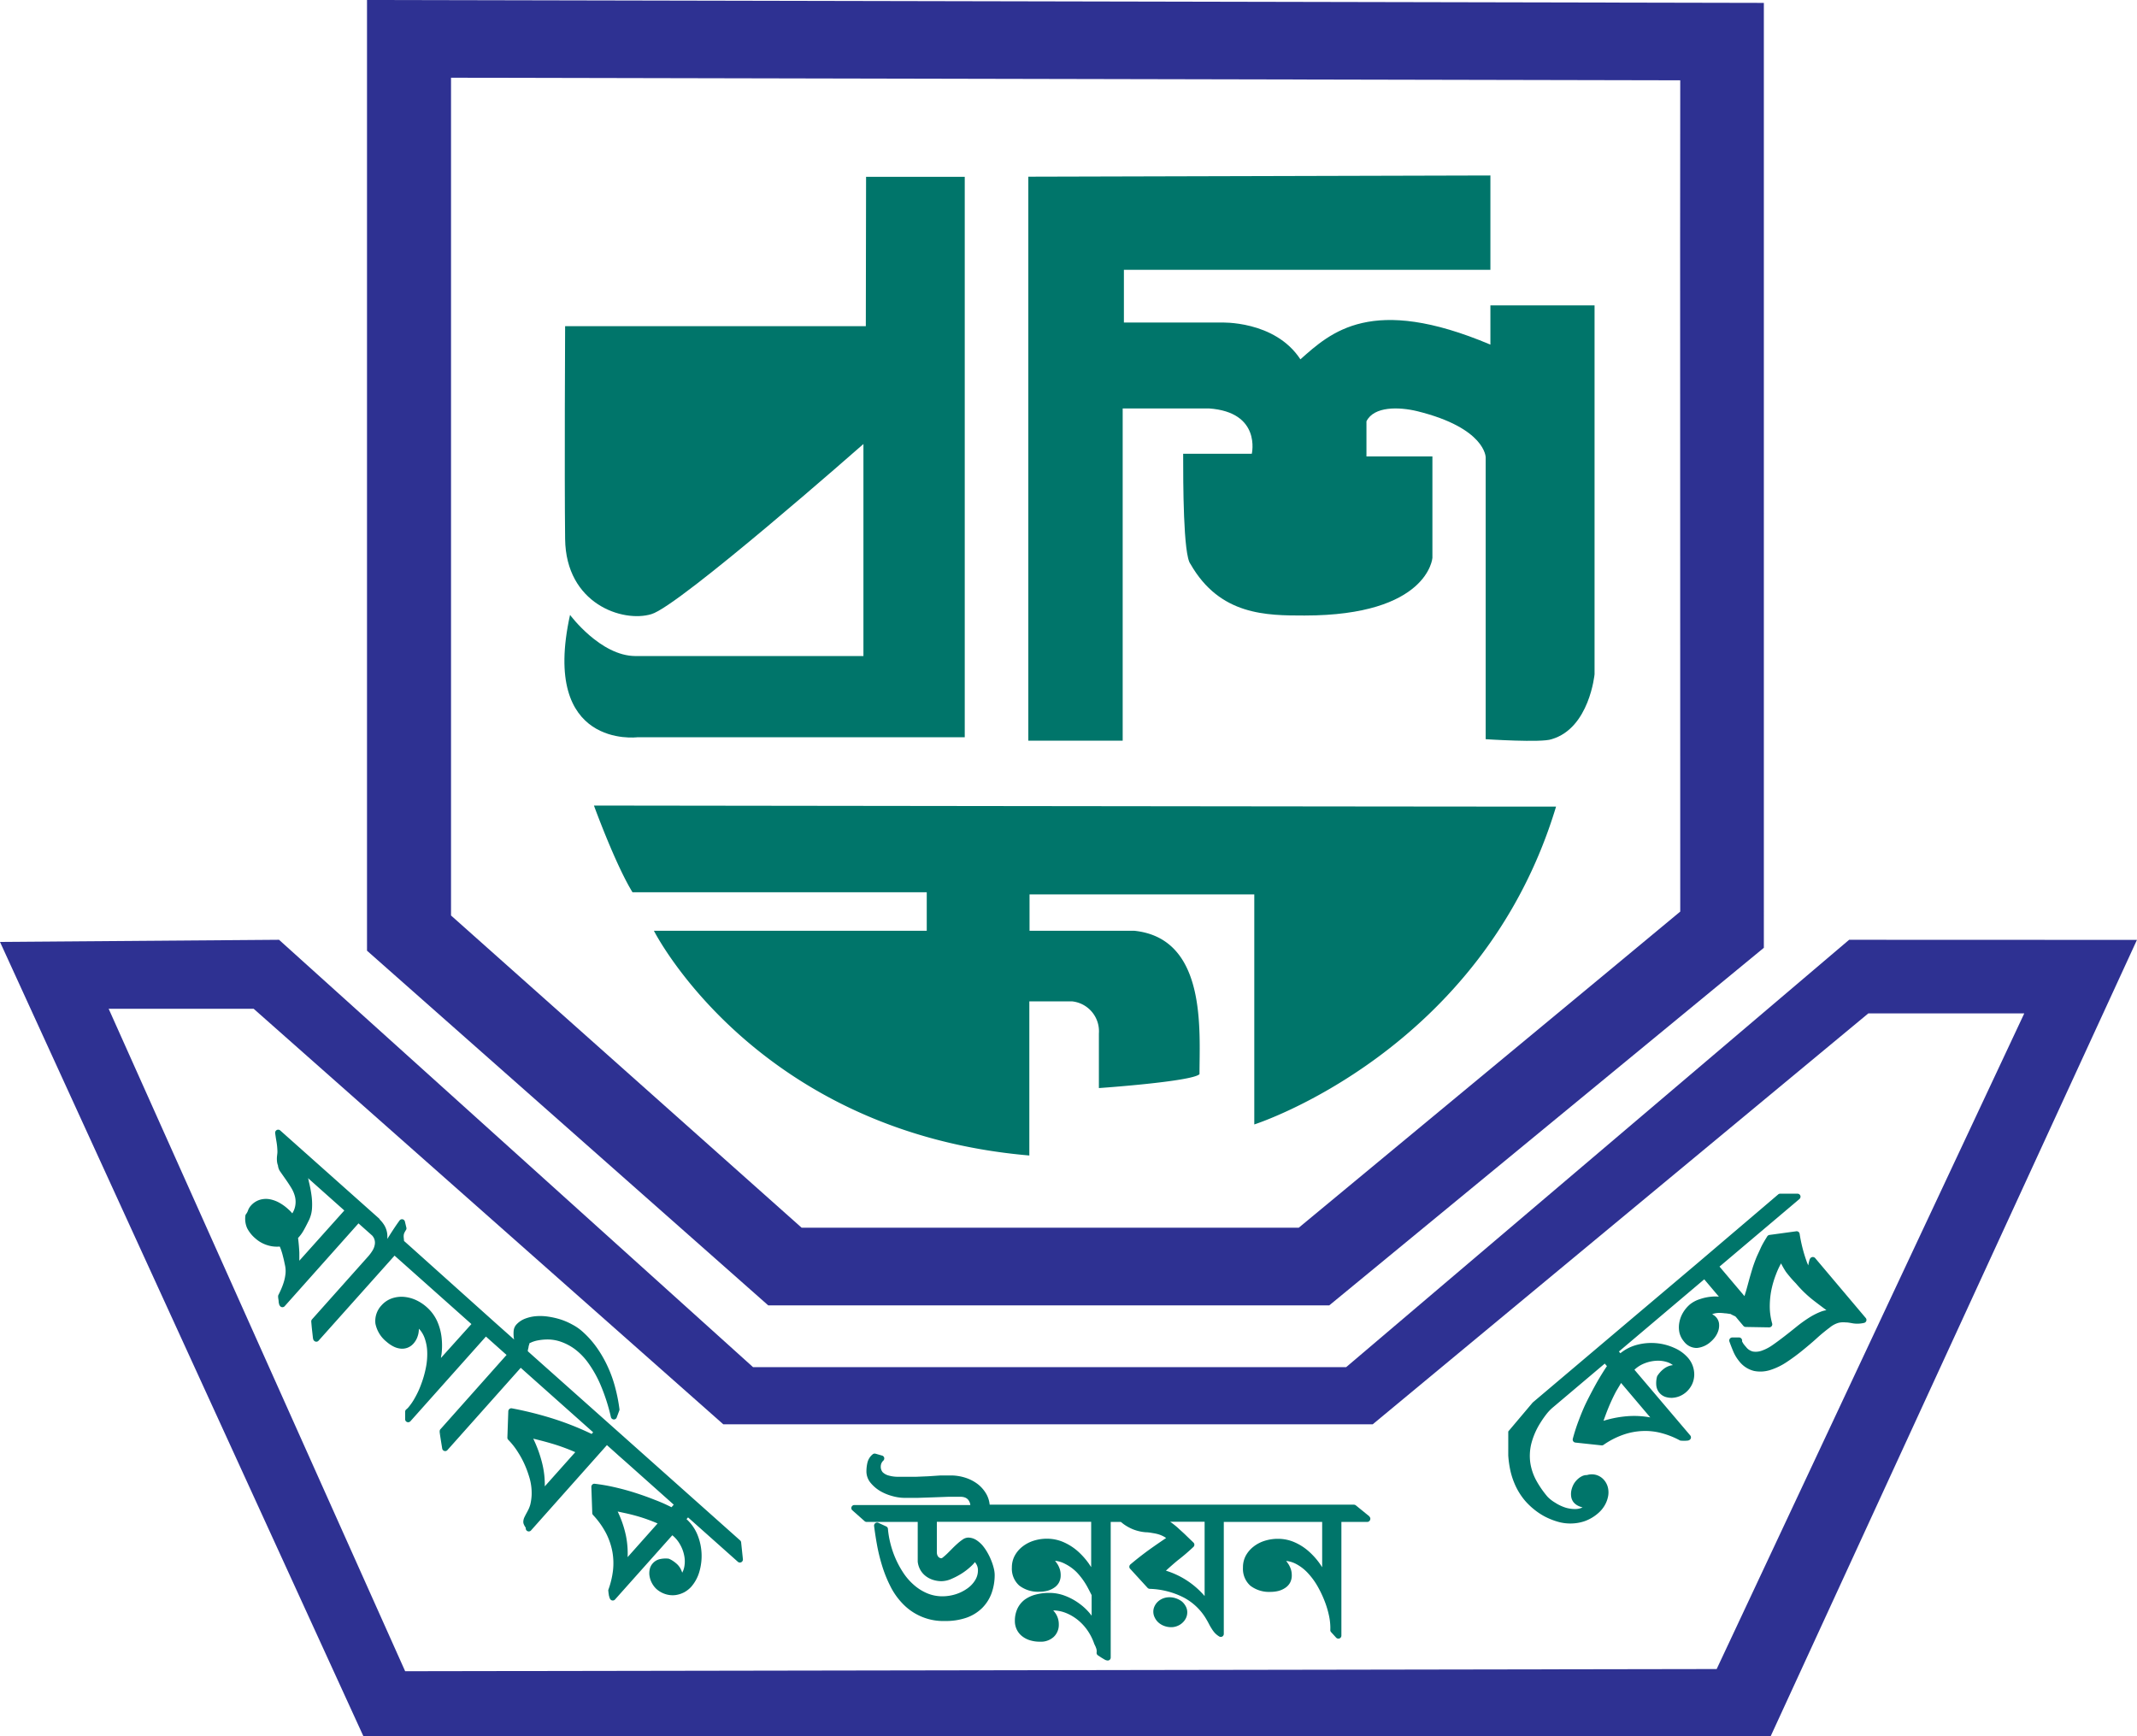
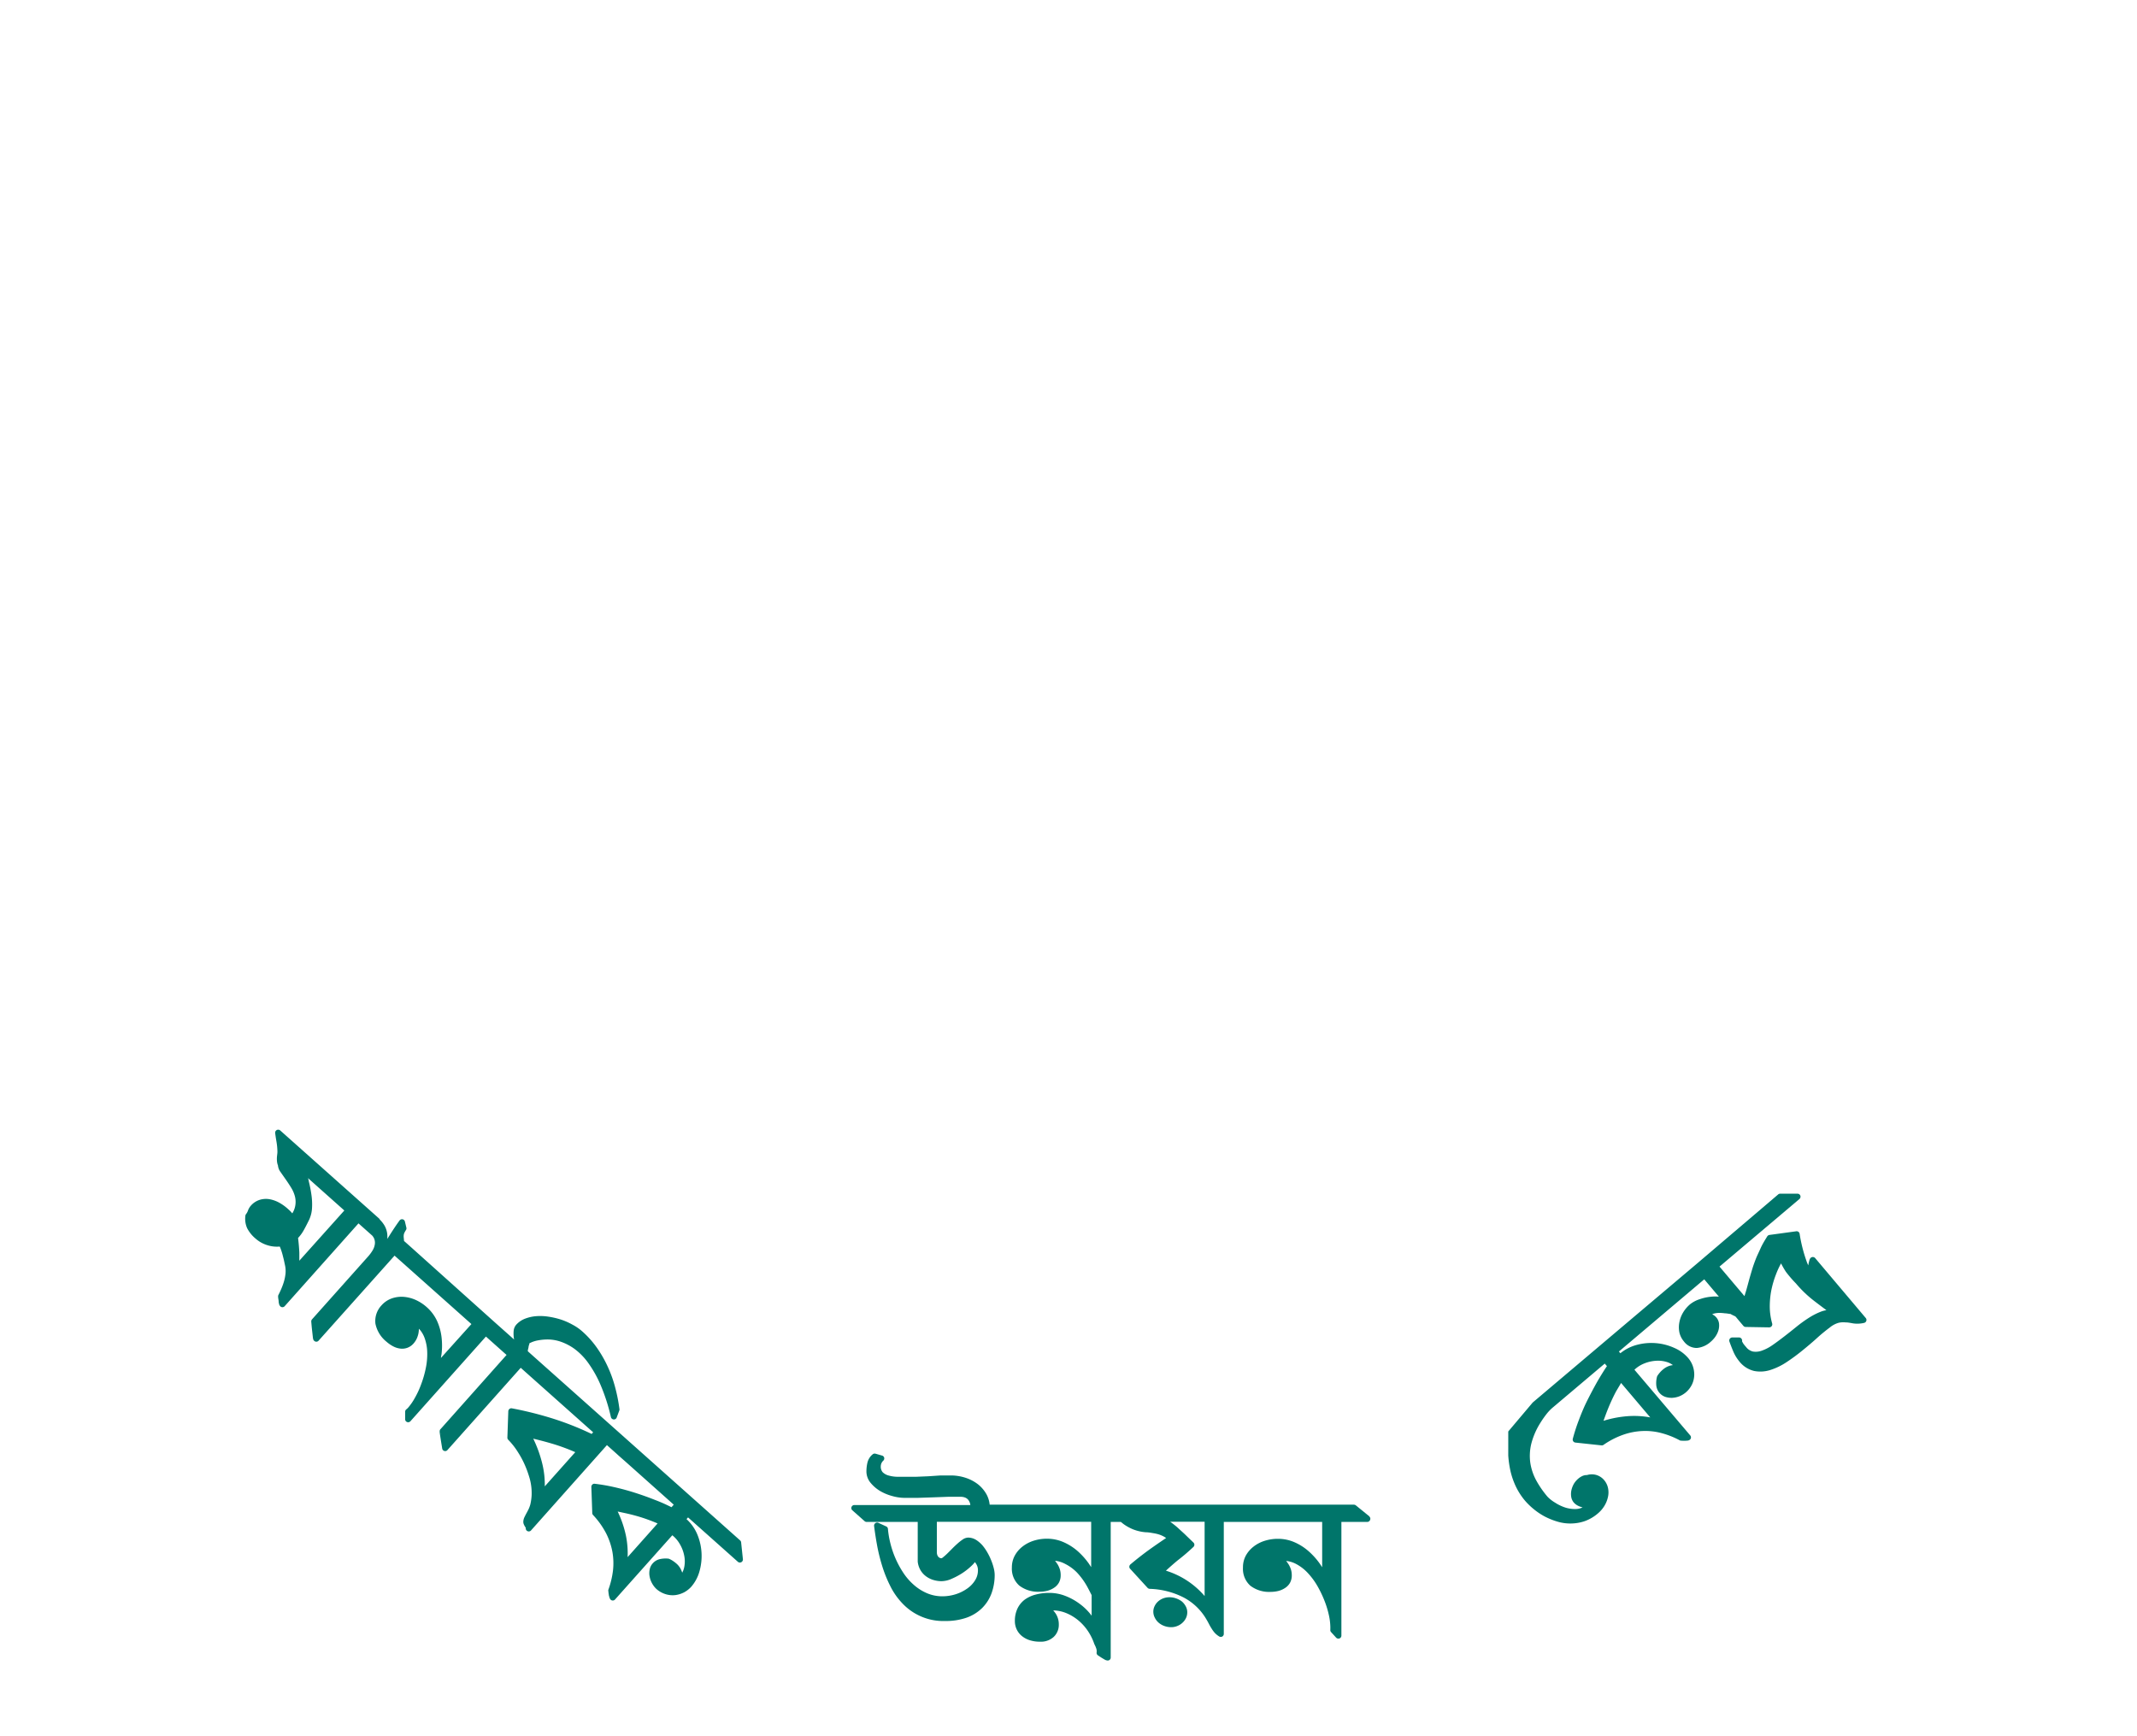
<svg xmlns="http://www.w3.org/2000/svg" viewBox="0 0 421.22 342.27">
  <defs>
    <style>.cls-1{fill:#2e3192;}.cls-2{fill:#00756a;}</style>
  </defs>
  <g id="Layer_2" data-name="Layer 2">
    <g id="Layer_1-2" data-name="Layer 1">
-       <path class="cls-1" d="M72.34,0V187.4l79.09,69.92H262l85.67-70.49V.57ZM331.19,179.69C324.85,185,260.9,237.92,256,242H158L88.9,180.46V15.32l242.29.51C331.13,33.18,331.22,171.3,331.19,179.69Z" />
-       <path class="cls-1" d="M364.48,185.25l-99.14,84.24H148.43L55,185.25l-55,.42,71.64,156.6H349l72.21-157ZM338.37,329l-258.51.43L21.42,198.85H50l92.57,81.91h128l97.69-81H399Z" />
-       <path class="cls-2" d="M170.71,34.86h19.45V145.33H125.59s-19.06,2.34-13.23-24.12c0,0,6,8.11,12.91,8.11h44.92V87.52s-36.34,32-41.8,33.54c-5.62,1.71-16.85-2-17-14.82s0-41.95,0-41.95h59.27Z" />
-       <path class="cls-2" d="M293.77,34.59v18.6H221.53V63.58h19.09s10.63-.49,15.7,7.25c6-5.32,14-12.81,37.45-2.9V60.2H314.3v72.71s-1,10.63-8.46,12.8c-1.93.73-13,0-13,0V90.15s0-5.77-13.5-9.1c-3.58-.86-8.52-1-10,2v6.92h13v20s-.81,11.36-25.21,11.36c-7.49,0-16.67,0-22.47-10.14-1.45-1.69-1.45-16.19-1.45-21.74h13.53s1.93-8.22-8.46-8.94H221.29V146h-18.6V34.83Z" />
-       <path class="cls-2" d="M117.07,158.79s4.22,11.6,7.6,17.09h58v7.59H128.89s20,39.66,74,44.3V197.39h8.44a5.92,5.92,0,0,1,5.27,6.33v10.76s18.35-1.27,19.83-2.74c0-8.65,1.47-26.79-12.87-28.27H202.93V176.3h44.3v45.35s44.93-14.34,59.48-62.65C279.92,159,117.07,158.79,117.07,158.79Z" />
      <path class="cls-2" d="M146.08,304a.57.57,0,0,0-.2-.36L121.82,282.2l-16.55-14.74-1.23-1.1,0-.11,0-.1.14-.59c0-.22.1-.43.16-.63l0-.14.45-.21a6.09,6.09,0,0,1,1.39-.39,10.31,10.31,0,0,1,2-.15,8,8,0,0,1,2.39.45,10.5,10.5,0,0,1,2.64,1.38,12.55,12.55,0,0,1,2.64,2.66,22.84,22.84,0,0,1,2.49,4.38,37.58,37.58,0,0,1,2.08,6.44.6.6,0,0,0,.55.45.58.58,0,0,0,.59-.39l.53-1.43a.65.65,0,0,0,0-.28,31.92,31.92,0,0,0-.8-4.08,24.64,24.64,0,0,0-1.42-4.05,23.52,23.52,0,0,0-2.15-3.81,18.61,18.61,0,0,0-3-3.36,9.58,9.58,0,0,0-1.87-1.28,13.38,13.38,0,0,0-2.26-1,15.59,15.59,0,0,0-2.43-.57,10.55,10.55,0,0,0-2.43-.11,7.69,7.69,0,0,0-2.19.48,4.53,4.53,0,0,0-1.78,1.2,2.15,2.15,0,0,0-.51,1.17,6.58,6.58,0,0,0,0,1.18c0,.19.06.38.08.57l-3.74-3.33L80.51,245.39l-.87-.77-.06-.66a2.13,2.13,0,0,1,0-.5,1.4,1.4,0,0,1,.1-.39,4.5,4.5,0,0,1,.34-.61.57.57,0,0,0,.08-.46l-.29-1.21a.59.59,0,0,0-1.06-.2c-.73,1-1.33,1.93-1.78,2.63l-.63,1a6.46,6.46,0,0,0,0-.88,4.33,4.33,0,0,0-.57-1.79,6,6,0,0,0-.91-1.15.49.49,0,0,0-.14-.21L55.24,222.84a.6.6,0,0,0-1,.53c.07.54.16,1.12.26,1.7a12.64,12.64,0,0,1,.17,1.59,4.56,4.56,0,0,1,0,.65l-.08.71a5.29,5.29,0,0,0,0,.8,3,3,0,0,0,.2.92,2.5,2.5,0,0,0,.51,1.29c.31.45.65.93,1,1.43s.74,1.08,1.11,1.69a6.14,6.14,0,0,1,.75,1.8,4.38,4.38,0,0,1,0,1.91,4.09,4.09,0,0,1-.55,1.32.48.48,0,0,0-.09-.11,6,6,0,0,0-.42-.45l-.35-.32A9.05,9.05,0,0,0,55,237.05a6.24,6.24,0,0,0-1.91-.67,4.19,4.19,0,0,0-1.93.14,3.88,3.88,0,0,0-1.73,1.16,2.9,2.9,0,0,0-.57,1,2.51,2.51,0,0,1-.36.64.61.61,0,0,0-.13.31,4.53,4.53,0,0,0,.35,2.48,6.64,6.64,0,0,0,1.61,2,6.35,6.35,0,0,0,2.5,1.38,6.17,6.17,0,0,0,2.31.23,4.34,4.34,0,0,1,.2.48c.14.39.27.79.37,1.19s.22.84.3,1.23.16.73.21,1a5.42,5.42,0,0,1,.06,1.4,9.12,9.12,0,0,1-.28,1.49,12.31,12.31,0,0,1-.51,1.44c-.2.48-.41.92-.61,1.31a.59.59,0,0,0-.06.32c0,.27.06.53.09.77s0,.37.07.54a1,1,0,0,0,.27.61.59.59,0,0,0,.84,0l14.57-16.35,2.72,2.42a2.79,2.79,0,0,1,.27.38,2.13,2.13,0,0,1,.25,1.16,3.18,3.18,0,0,1-.4,1.27,8,8,0,0,1-1,1.36l-11,12.33a.64.64,0,0,0-.15.44c.06.65.1,1.2.16,1.68l.13,1.17c.06.56.09.77.29.94a.59.59,0,0,0,.84,0l15-16.79,2.44,2.17L92.92,261l-6,6.67c0-.27.09-.54.12-.82a14.27,14.27,0,0,0,0-3.2,10.89,10.89,0,0,0-.85-3.17,8.23,8.23,0,0,0-2.08-2.82,8.56,8.56,0,0,0-2.2-1.43,7.19,7.19,0,0,0-2.39-.6,5.83,5.83,0,0,0-2.32.32,4.89,4.89,0,0,0-2,1.36A4.49,4.49,0,0,0,74,260.92a6.12,6.12,0,0,0,2.22,3.59,6.35,6.35,0,0,0,1.28.88,4,4,0,0,0,1.38.44,3,3,0,0,0,1.4-.15,3,3,0,0,0,1.23-.85,4,4,0,0,0,.65-1,5,5,0,0,0,.32-1,9,9,0,0,0,.1-.91,5.25,5.25,0,0,1,1.11,1.82,8.88,8.88,0,0,1,.52,2.84,13.51,13.51,0,0,1-.29,3.14,20.21,20.21,0,0,1-.89,3.1,17.3,17.3,0,0,1-1.24,2.7,11.22,11.22,0,0,1-1.32,1.93l-.19.2-.2.17a.58.58,0,0,0-.22.46v1.48a.57.57,0,0,0,.38.55.59.59,0,0,0,.66-.16l14.88-16.69,3.8,3.39.27.23-13,14.61,0,0c-.23.2-.21.49-.14,1l.18,1.17.27,1.67a.59.59,0,0,0,.42.48.58.58,0,0,0,.61-.17l14.45-16.22,2.58,2.3,11.69,10.41-.29.33a57.83,57.83,0,0,0-7.55-3,70.72,70.72,0,0,0-8.17-2.05.59.59,0,0,0-.48.12.62.62,0,0,0-.23.45l-.18,5.19a.57.57,0,0,0,.17.44,14.35,14.35,0,0,1,2,2.58,17.76,17.76,0,0,1,1.49,2.91c.25.61.46,1.23.64,1.82a10.54,10.54,0,0,1,.39,1.77,10.82,10.82,0,0,1,.09,1.81,10.22,10.22,0,0,1-.27,1.9,6.77,6.77,0,0,1-.3.82q-.19.4-.42.81c-.15.28-.28.53-.39.76a2.25,2.25,0,0,0-.25.81,1.27,1.27,0,0,0,.1.7,3,3,0,0,0,.21.4l.16.26h0a.66.66,0,0,1,0,.14.6.6,0,0,0,1,.42l15-16.86,1.77,1.58.55.5,1.41,1.24,9.44,8.42-.44.5c-1-.5-2.09-1-3.24-1.43-1.3-.52-2.65-1-4-1.43s-2.73-.8-4.06-1.1a35.85,35.85,0,0,0-3.83-.66.56.56,0,0,0-.47.15.63.63,0,0,0-.2.46l.18,5.16a.57.57,0,0,0,.16.39,16.28,16.28,0,0,1,2.55,3.57,13.45,13.45,0,0,1,1.26,3.69,12.9,12.9,0,0,1,.11,3.72,17,17,0,0,1-.91,3.76.54.54,0,0,0,0,.25,6.65,6.65,0,0,0,.09.7c0,.16.07.33.11.48a1.07,1.07,0,0,0,.27.53.59.59,0,0,0,.44.15.58.58,0,0,0,.41-.2l11.29-12.66a6.17,6.17,0,0,1,1.52,1.81,7.08,7.08,0,0,1,.83,2.24,5.67,5.67,0,0,1,0,2.21,3.71,3.71,0,0,1-.41,1.13c0-.1-.06-.21-.1-.31a3.62,3.62,0,0,0-1-1.47,7,7,0,0,0-.67-.52,4.71,4.71,0,0,0-.75-.42.6.6,0,0,0-.19-.06,5.15,5.15,0,0,0-1.62.08,2.65,2.65,0,0,0-1.47.85,2.48,2.48,0,0,0-.61,1.26,3.41,3.41,0,0,0,0,1.35,4.27,4.27,0,0,0,.48,1.33,4.36,4.36,0,0,0,.9,1.15,4.91,4.91,0,0,0,1.83,1,4.64,4.64,0,0,0,1.88.16,5.25,5.25,0,0,0,1.72-.55,5.33,5.33,0,0,0,1.39-1.09,7.8,7.8,0,0,0,1.61-3,11.06,11.06,0,0,0-.42-7.33,8.57,8.57,0,0,0-2.12-3l.3-.34,9.81,8.74a.6.6,0,0,0,1-.52Zm-22.7-1.27a21,21,0,0,0-1.63-4.78l1.35.29c.81.17,1.61.37,2.39.59s1.59.48,2.39.78c.56.2,1.15.44,1.74.69l-5.91,6.64A17.6,17.6,0,0,0,123.38,302.73Zm-16-9.74a17.38,17.38,0,0,0-.49-4.46,24.61,24.61,0,0,0-1.78-4.94c1.34.32,2.68.67,4,1.07a39.34,39.34,0,0,1,4.28,1.59ZM59,246.9c-.05-1-.13-1.92-.25-2.87a7.64,7.64,0,0,0,1.19-1.66c.37-.67.7-1.33,1-1.94a6.33,6.33,0,0,0,.57-2.45,13.06,13.06,0,0,0-.14-2.56,25,25,0,0,0-.51-2.58c0-.2-.1-.4-.14-.6l7.15,6.37L59,248.51Zm28.36,35.81Zm.14-1.14-.06,0Zm-.21,0h0Zm-.22,0,0,0Zm-.17,1a.42.42,0,0,0,.18.11A.42.42,0,0,1,86.86,282.56Zm.24.13.15,0Z" />
      <path class="cls-2" d="M232.92,315.65a4.18,4.18,0,0,0-1.11-.58,3.79,3.79,0,0,0-1.28-.22,3.49,3.49,0,0,0-1.23.21,3.27,3.27,0,0,0-1,.59,2.92,2.92,0,0,0-.7.91,2.43,2.43,0,0,0-.27,1.12,2.52,2.52,0,0,0,.3,1.21,3,3,0,0,0,.78,1,3.56,3.56,0,0,0,1.11.63,3.9,3.9,0,0,0,1.32.23,3.17,3.17,0,0,0,1.23-.24,3.13,3.13,0,0,0,1-.63,3,3,0,0,0,.69-.92,2.63,2.63,0,0,0,.26-1.13,2.42,2.42,0,0,0-.31-1.21A3.24,3.24,0,0,0,232.92,315.65Zm37-16.74-2.68-2.18a.65.65,0,0,0-.38-.13H195.07a5.34,5.34,0,0,0-.6-2,6.73,6.73,0,0,0-1.68-2,8.07,8.07,0,0,0-2.47-1.3,9.42,9.42,0,0,0-3-.46c-.49,0-1.12,0-1.93,0L183,291l-2.39.1c-.76,0-1.4,0-1.9,0s-1.29,0-1.92,0a6.72,6.72,0,0,1-1.68-.26,2.62,2.62,0,0,1-1.13-.64,1.68,1.68,0,0,1-.37-1.19,1.54,1.54,0,0,1,.51-1.1.61.61,0,0,0,.16-.57.58.58,0,0,0-.42-.42l-1.29-.37a.62.62,0,0,0-.54.11,3,3,0,0,0-1.06,1.69,7.46,7.46,0,0,0-.19,1.68,3.51,3.51,0,0,0,.81,2.25,7.28,7.28,0,0,0,1.86,1.61,9.64,9.64,0,0,0,2.39,1,9.25,9.25,0,0,0,2.47.37c.69,0,1.53,0,2.5,0l3-.1,3-.11c1,0,1.81,0,2.47,0a2.34,2.34,0,0,1,1,.17,1.54,1.54,0,0,1,.58.44,2.07,2.07,0,0,1,.34.68,1.75,1.75,0,0,1,.06.33h-22.9a.6.6,0,0,0-.4,1l2.46,2.18a.59.59,0,0,0,.39.15h10.08v7.34s0,.48,0,.48a4.19,4.19,0,0,0,.47,1.55,4,4,0,0,0,1,1.22,4.63,4.63,0,0,0,1.45.8,5.56,5.56,0,0,0,1.82.29,5.06,5.06,0,0,0,2-.49,14.23,14.23,0,0,0,2.1-1.13,12.62,12.62,0,0,0,1.8-1.44,5.51,5.51,0,0,0,.63-.7,3.55,3.55,0,0,1,.32.47,2.31,2.31,0,0,1,.28,1.13,3.67,3.67,0,0,1-.57,2,5.53,5.53,0,0,1-1.57,1.63,8.21,8.21,0,0,1-2.26,1.11,8.72,8.72,0,0,1-2.57.4,7.63,7.63,0,0,1-3.1-.62,9.59,9.59,0,0,1-2.6-1.66,11.8,11.8,0,0,1-2.08-2.41,18.73,18.73,0,0,1-2.53-5.84,17.8,17.8,0,0,1-.46-2.74.57.57,0,0,0-.34-.5l-1.54-.71a.59.59,0,0,0-.6.06.61.61,0,0,0-.25.55c.14,1.13.33,2.37.57,3.71a35.68,35.68,0,0,0,1,4.1,25.42,25.42,0,0,0,1.6,4,13.76,13.76,0,0,0,2.47,3.52,11.06,11.06,0,0,0,8.37,3.41,12.4,12.4,0,0,0,4.23-.66,8.3,8.3,0,0,0,3.07-1.91,8,8,0,0,0,1.85-2.92,10.58,10.58,0,0,0,.61-3.62,5.66,5.66,0,0,0-.18-1.29,11,11,0,0,0-.49-1.51,11.65,11.65,0,0,0-.75-1.56,9.34,9.34,0,0,0-1-1.45,5.88,5.88,0,0,0-1.25-1.07,3,3,0,0,0-1.57-.45,2,2,0,0,0-1.1.4,9.57,9.57,0,0,0-1,.79q-.54.48-1.05,1t-1,1c-.28.27-.56.51-.81.71a1,1,0,0,1-.26.17.84.84,0,0,1-.4-.09.79.79,0,0,1-.29-.25,1.09,1.09,0,0,1-.19-.39,1.74,1.74,0,0,1-.06-.45v-6h30.42v8.93l-.46-.69a14.57,14.57,0,0,0-2.12-2.39,10.86,10.86,0,0,0-2.75-1.79,8.08,8.08,0,0,0-3.43-.73,8.55,8.55,0,0,0-2.59.4,7,7,0,0,0-2.18,1.14,5.82,5.82,0,0,0-1.53,1.79,4.84,4.84,0,0,0-.57,2.33,4.45,4.45,0,0,0,1.46,3.58,6.09,6.09,0,0,0,4,1.21,6.37,6.37,0,0,0,1.54-.19,4.38,4.38,0,0,0,1.33-.6,2.93,2.93,0,0,0,.94-1,3,3,0,0,0,.35-1.46,3.85,3.85,0,0,0-.16-1.15,4.8,4.8,0,0,0-.42-.95,7.81,7.81,0,0,0-.53-.75,5.31,5.31,0,0,1,2,.62A8.71,8.71,0,0,1,212.3,310a14,14,0,0,1,1.87,2.53c.36.63.67,1.26,1,1.9v4.06l-.2-.27a11.2,11.2,0,0,0-2.22-2.12,11.73,11.73,0,0,0-2.78-1.52,8.66,8.66,0,0,0-3.11-.59,10.37,10.37,0,0,0-2.71.33,6.43,6.43,0,0,0-2.17,1,4.81,4.81,0,0,0-1.44,1.78,5.61,5.61,0,0,0-.5,2.41,3.84,3.84,0,0,0,.39,1.74,3.71,3.71,0,0,0,1.08,1.31,4.64,4.64,0,0,0,1.57.79,6.53,6.53,0,0,0,1.91.26,3.74,3.74,0,0,0,2.71-.95,3.26,3.26,0,0,0,1-2.44,3.91,3.91,0,0,0-.58-2.1,6.46,6.46,0,0,0-.52-.68,7.13,7.13,0,0,1,2.56.53,9.28,9.28,0,0,1,2.39,1.44,10,10,0,0,1,1.82,2,10.79,10.79,0,0,1,1.2,2.3,4.37,4.37,0,0,0,.28.67,3.25,3.25,0,0,1,.18.43,1.8,1.8,0,0,1,.12.43,2.1,2.1,0,0,1,0,.52.58.58,0,0,0,.26.54l.71.47.57.34a1.38,1.38,0,0,0,.65.21.58.58,0,0,0,.59-.59V315.6a.53.53,0,0,0,0-.17V300h2c.2.16.4.33.61.48a9.13,9.13,0,0,0,1.84,1,8.65,8.65,0,0,0,2.48.56c.5,0,1,.1,1.41.17a7.63,7.63,0,0,1,1.19.27,5.41,5.41,0,0,1,1,.44,4.25,4.25,0,0,1,.39.25c-1.11.75-2.22,1.51-3.28,2.27-1.26.91-2.53,1.9-3.76,2.94a.63.63,0,0,0-.21.42.59.59,0,0,0,.16.44L226.2,313a.63.63,0,0,0,.41.19,15.77,15.77,0,0,1,6.71,1.71,11.25,11.25,0,0,1,4.56,4.46c.15.25.29.51.43.78a9.34,9.34,0,0,0,.5.87,5.78,5.78,0,0,0,.62.85,4,4,0,0,0,.89.72.59.59,0,0,0,.9-.51V300h19.39v8.93l-.46-.69a14.18,14.18,0,0,0-2.13-2.39,10.63,10.63,0,0,0-2.74-1.79,8.08,8.08,0,0,0-3.43-.73,8.55,8.55,0,0,0-2.59.4,6.86,6.86,0,0,0-2.18,1.14,5.82,5.82,0,0,0-1.53,1.79A4.84,4.84,0,0,0,245,309a4.45,4.45,0,0,0,1.46,3.58,6.09,6.09,0,0,0,4,1.21,6.37,6.37,0,0,0,1.54-.19,4.38,4.38,0,0,0,1.33-.6,2.93,2.93,0,0,0,.94-1,3,3,0,0,0,.35-1.46,3.85,3.85,0,0,0-.16-1.15,4.8,4.8,0,0,0-.42-.95,7.81,7.81,0,0,0-.53-.75,5.31,5.31,0,0,1,2,.62,8.71,8.71,0,0,1,2.28,1.77,14,14,0,0,1,1.87,2.53,22.09,22.09,0,0,1,1.4,2.91,18.59,18.59,0,0,1,.87,2.84,11.77,11.77,0,0,1,.29,2.33,2.26,2.26,0,0,1,0,.27l0,.26a.59.59,0,0,0,.14.49l1,1.1a.63.63,0,0,0,.66.16.6.6,0,0,0,.38-.56V300h5.1a.6.6,0,0,0,.56-.4A.59.59,0,0,0,269.88,298.91Zm-32.48,15.7a16.39,16.39,0,0,0-7.63-5c.74-.68,1.49-1.34,2.28-2a39.69,39.69,0,0,0,3.14-2.68.57.57,0,0,0,.19-.43.58.58,0,0,0-.18-.43l-1.35-1.3-.12-.12c-.47-.46-1-.92-1.46-1.35s-1-.86-1.58-1.28l-.1-.06h6.81Z" />
      <path class="cls-2" d="M297.29,286.9a19.7,19.7,0,0,0,.47,3.21,15,15,0,0,0,1.07,3,13.21,13.21,0,0,0,1.75,2.69,13.69,13.69,0,0,0,1.72,1.67,13.14,13.14,0,0,0,2.16,1.45,13.73,13.73,0,0,0,2.46,1,8.74,8.74,0,0,0,2.68.39,8.61,8.61,0,0,0,2.72-.45,8.16,8.16,0,0,0,2.62-1.52,6.13,6.13,0,0,0,1.28-1.47,5.61,5.61,0,0,0,.7-1.69,4.12,4.12,0,0,0,.05-1.78,3.52,3.52,0,0,0-.78-1.64,3.23,3.23,0,0,0-1.49-1,3.18,3.18,0,0,0-1.88,0,2.16,2.16,0,0,0-.9.18,3.55,3.55,0,0,0-.82.52,4.27,4.27,0,0,0-.86,1,4.52,4.52,0,0,0-.49,1.24,3.53,3.53,0,0,0-.06,1.29,2.33,2.33,0,0,0,.52,1.19,2.69,2.69,0,0,0,.68.55,3.73,3.73,0,0,0,.82.34l.23.06a3.14,3.14,0,0,1-1.17.32,6.36,6.36,0,0,1-2.2-.27,8.64,8.64,0,0,1-2.08-1A6.83,6.83,0,0,1,305,295a19.38,19.38,0,0,1-2.25-3.28,10.68,10.68,0,0,1-1.12-3.41,10.06,10.06,0,0,1,.19-3.68,14.37,14.37,0,0,1,1.77-4.11,19.39,19.39,0,0,1,1.19-1.72,8.74,8.74,0,0,1,1.4-1.45h0l10.13-8.56.43.5c-.63.93-1.25,1.94-1.87,3-.69,1.22-1.36,2.49-2,3.76s-1.18,2.59-1.66,3.86a36.07,36.07,0,0,0-1.2,3.71.62.62,0,0,0,.09.49.6.6,0,0,0,.43.25l5.13.55a.59.59,0,0,0,.41-.1,16.1,16.1,0,0,1,3.89-2,13.15,13.15,0,0,1,3.83-.73,12.41,12.41,0,0,1,3.7.41,16.56,16.56,0,0,1,3.59,1.42.45.45,0,0,0,.25.07,7.53,7.53,0,0,0,1.2,0,.9.9,0,0,0,.57-.2.59.59,0,0,0,.06-.83l-11-12.95a6.14,6.14,0,0,1,2-1.26,7.39,7.39,0,0,1,2.33-.51,5.9,5.9,0,0,1,2.19.29,3.72,3.72,0,0,1,1.06.57l-.32.05a3.6,3.6,0,0,0-1.59.78,4.89,4.89,0,0,0-.62.59,6.46,6.46,0,0,0-.52.68,1.42,1.42,0,0,0-.08.18,4.92,4.92,0,0,0-.15,1.61,2.66,2.66,0,0,0,1.79,2.37,4,4,0,0,0,1.35.19,4.6,4.6,0,0,0,1.38-.29,4.69,4.69,0,0,0,1.26-.74,4.8,4.8,0,0,0,1.29-1.66,4.65,4.65,0,0,0,.42-1.84,5.12,5.12,0,0,0-.3-1.78,5,5,0,0,0-.89-1.53,7.57,7.57,0,0,0-2.74-2,10.84,10.84,0,0,0-3.53-.93,11,11,0,0,0-3.78.31,8.68,8.68,0,0,0-3.32,1.67l-.29-.34,7.21-6.1h0l9.61-8.13,2.89,3.42a7.18,7.18,0,0,0-1.47,0,9.4,9.4,0,0,0-2.26.48,6,6,0,0,0-1.93,1,6.49,6.49,0,0,0-1.41,1.66,5.81,5.81,0,0,0-.72,1.9,5.11,5.11,0,0,0,0,2,4.16,4.16,0,0,0,.9,1.79,3.13,3.13,0,0,0,2.56,1.28,4.74,4.74,0,0,0,2.77-1.27,5.28,5.28,0,0,0,.89-1,4.34,4.34,0,0,0,.58-1.21,3.56,3.56,0,0,0,.12-1.29,2.3,2.3,0,0,0-.54-1.25,2.47,2.47,0,0,0-.82-.62l.26-.11a4,4,0,0,1,1.07-.16,7.45,7.45,0,0,1,1.16.08c.38,0,.76.1,1.13.13a7.22,7.22,0,0,0,.66.34l.28.13.14.14.52.63v0l.94,1.11a.6.6,0,0,0,.45.21l4.63.08a.63.63,0,0,0,.49-.24.6.6,0,0,0,.1-.52,12.39,12.39,0,0,1-.47-3.09,16.73,16.73,0,0,1,.27-3.29,18.75,18.75,0,0,1,.95-3.3,16,16,0,0,1,1-2.17,18.06,18.06,0,0,0,.95,1.65A23.83,23.83,0,0,0,354,253a22.93,22.93,0,0,0,3.36,3.26c.83.65,1.72,1.31,2.64,2a5.92,5.92,0,0,0-1,.26,13.49,13.49,0,0,0-2.48,1.26,26.84,26.84,0,0,0-2.47,1.79c-.78.63-1.58,1.27-2.4,1.9s-1.57,1.19-2.31,1.7a8.54,8.54,0,0,1-2.07,1.07,3.48,3.48,0,0,1-1.72.18,2.42,2.42,0,0,1-1.4-.92l-.12-.13-.16-.19q-.14-.17-.27-.36c-.08-.14-.16-.28-.22-.4a.32.32,0,0,1,0-.08h0a.6.6,0,0,0-.14-.48.59.59,0,0,0-.44-.22l-1.35,0a.63.63,0,0,0-.49.25.63.63,0,0,0-.08.55q.36,1,.78,2a7.85,7.85,0,0,0,1.16,1.9,5.28,5.28,0,0,0,2.92,1.9,6.42,6.42,0,0,0,3.18-.18,12.8,12.8,0,0,0,3.22-1.55,38.46,38.46,0,0,0,3.1-2.28c1-.81,2-1.65,2.91-2.48s1.77-1.51,2.55-2.1a4.78,4.78,0,0,1,1.7-.9,4.3,4.3,0,0,1,1.37-.08c.5,0,1,.11,1.52.2a5.83,5.83,0,0,0,2.13-.1.6.6,0,0,0,.44-.39.58.58,0,0,0-.11-.58L357.79,248a.62.62,0,0,0-.61-.2c-.41.1-.51.51-.6.87s-.11.5-.16.76c-.13-.3-.26-.59-.36-.9a29.3,29.3,0,0,1-1.34-5.33.59.59,0,0,0-.67-.49l-5.28.72a.64.64,0,0,0-.43.28c-.52.84-1,1.63-1.32,2.36s-.67,1.41-.93,2.08-.5,1.32-.69,1.95-.37,1.24-.57,1.94l-.57,2.09c-.12.42-.26.88-.41,1.36l-4.92-5.82,15.75-13.32a.61.61,0,0,0,.18-.67.6.6,0,0,0-.57-.38l-3.41,0a.59.59,0,0,0-.38.14L334.58,249h0l-1.87,1.58-3.11,2.63h0l-7.29,6.16h0l-20.2,17.09h0l-4.82,5.71Zm22.24-14.29,5.75,6.79a17.53,17.53,0,0,0-4.22-.26,21.43,21.43,0,0,0-5,.93l.47-1.29c.29-.77.6-1.54.93-2.28s.7-1.51,1.1-2.26C318.88,273.71,319.2,273.16,319.53,272.61Z" />
    </g>
  </g>
</svg>